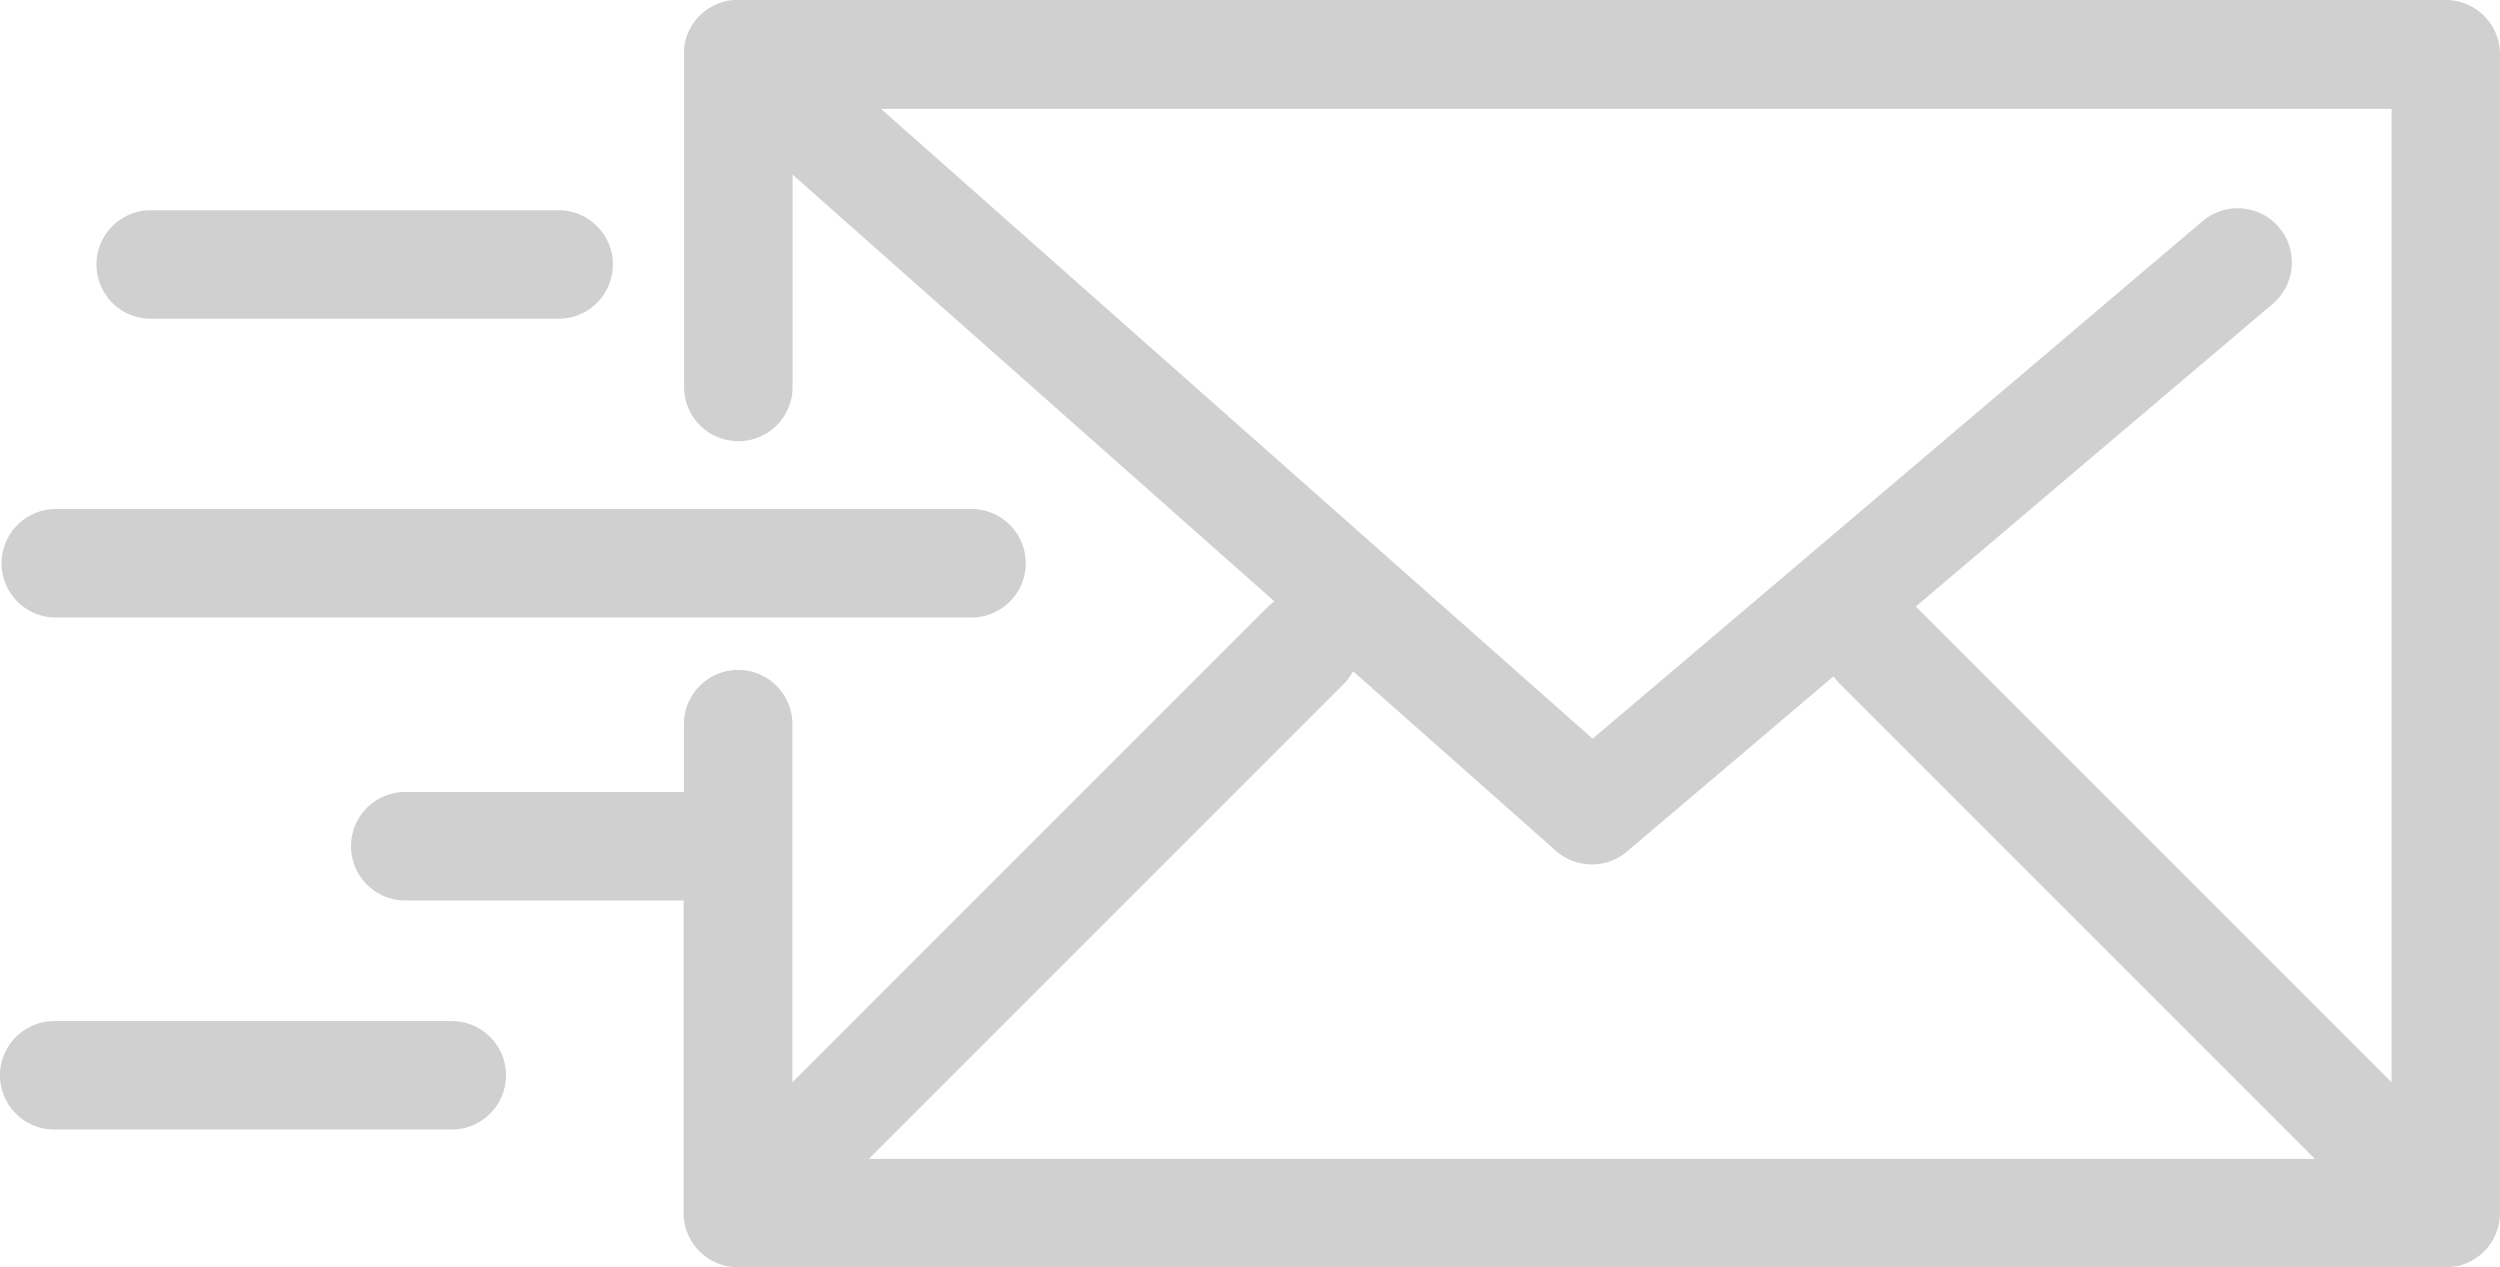
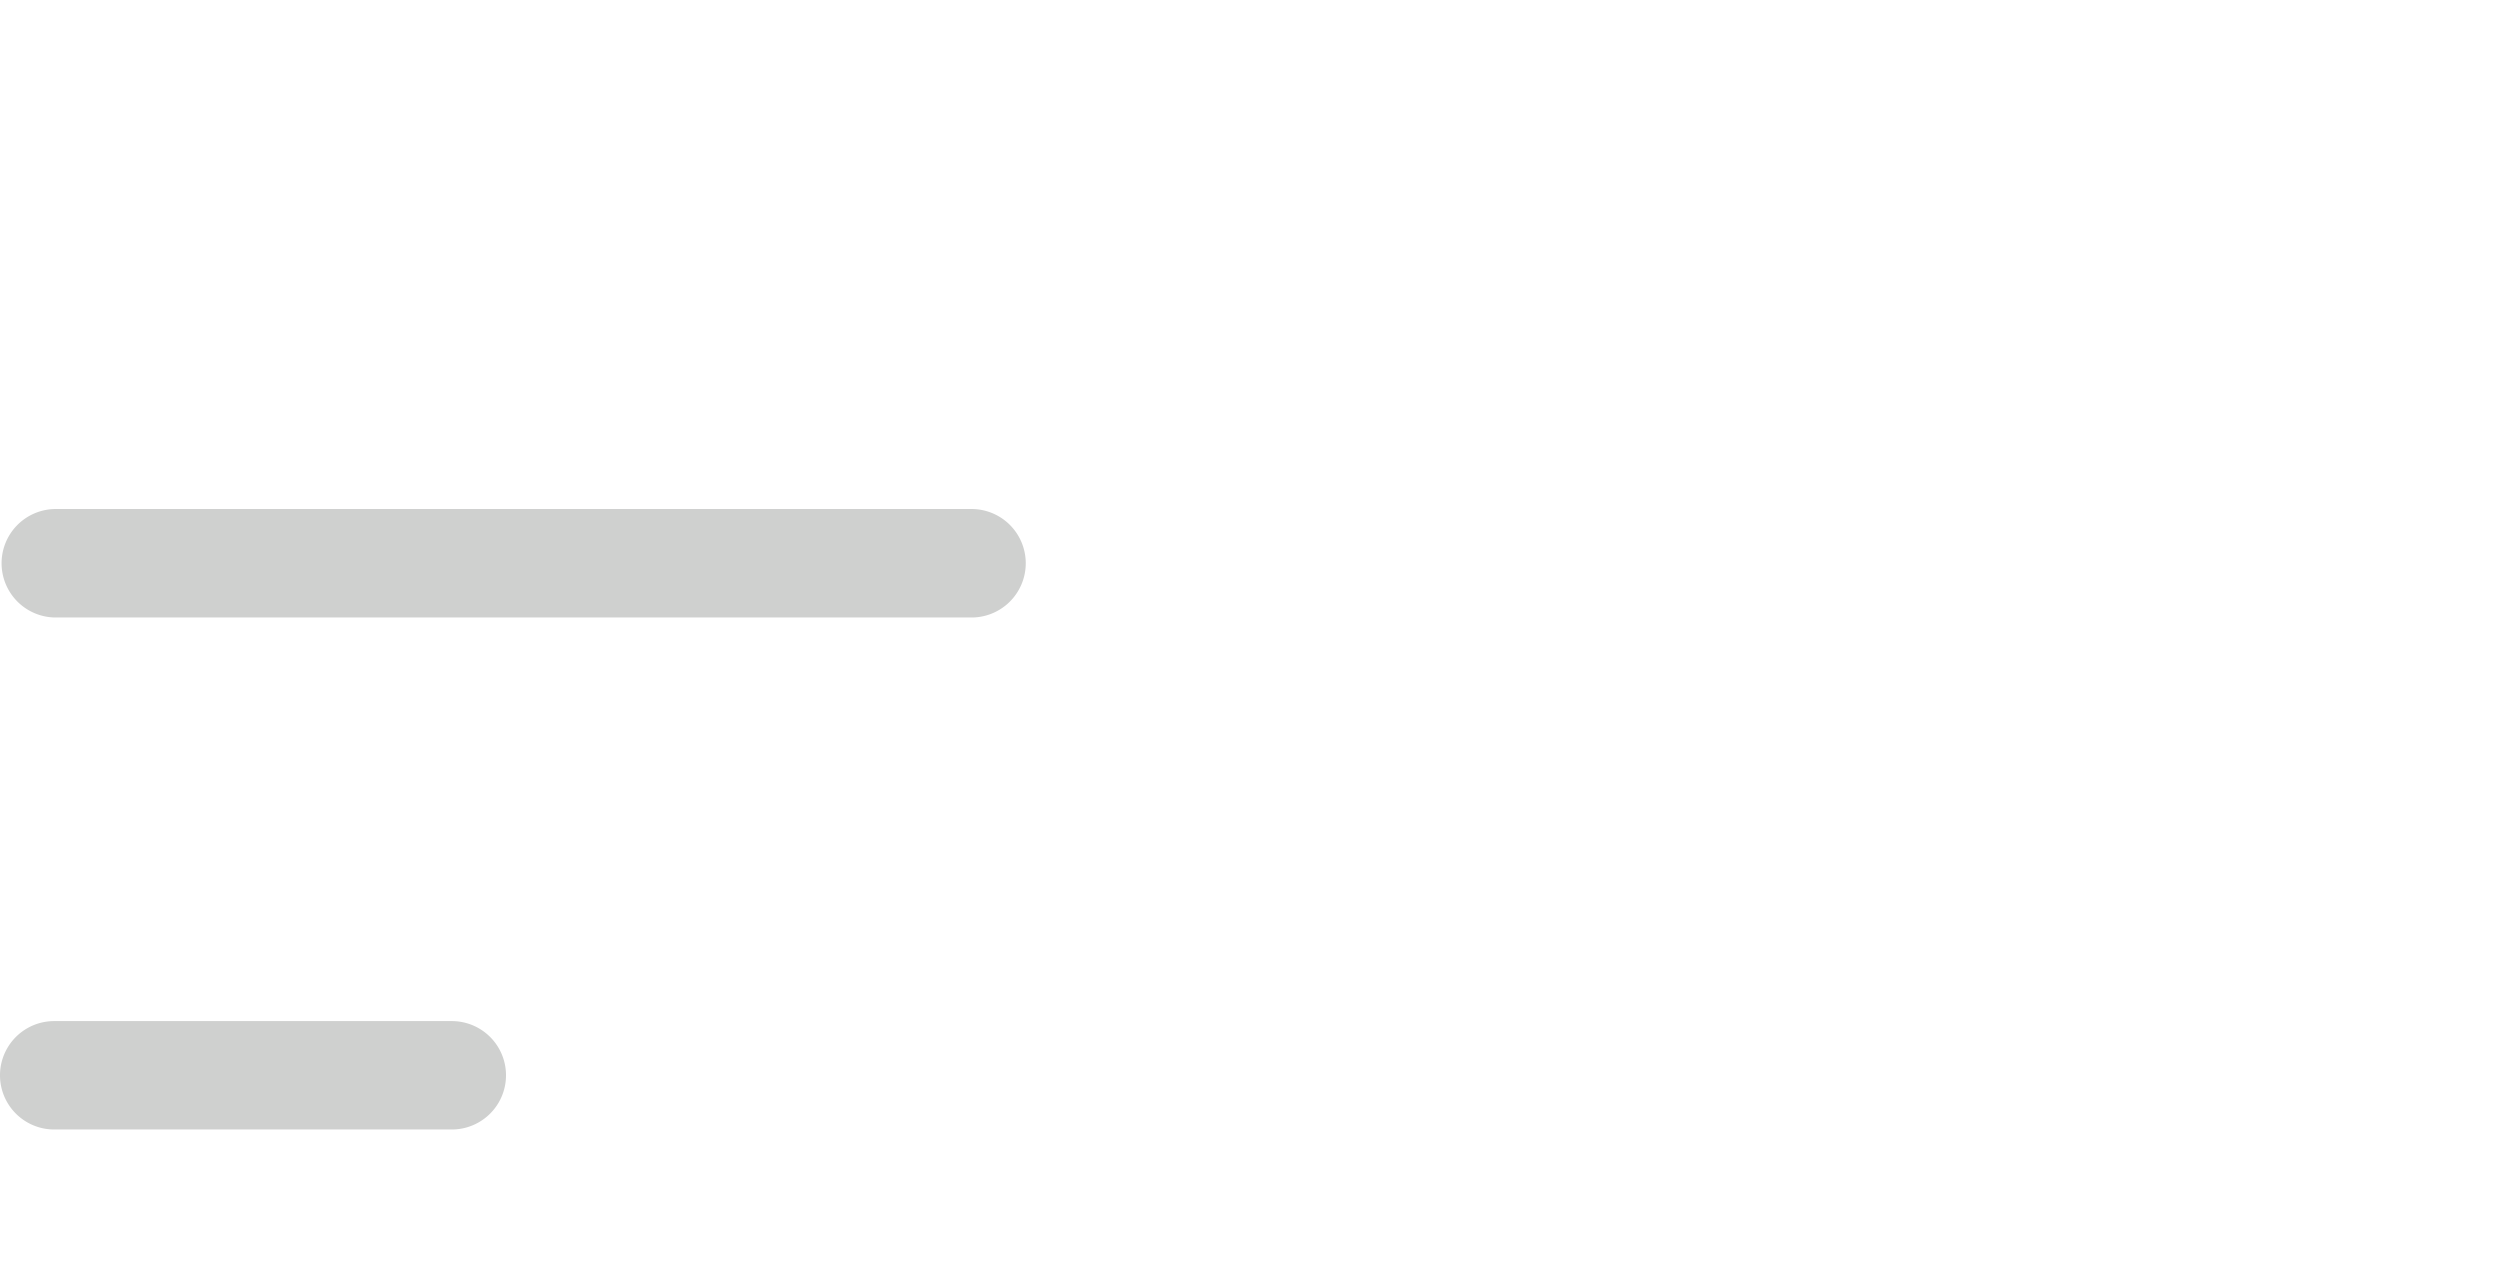
<svg xmlns="http://www.w3.org/2000/svg" viewBox="0 0 512 259.55">
  <defs>
    <style>.cls-1{fill:#cfd0cf;}</style>
  </defs>
  <title>mail-send</title>
  <g id="Layer_2" data-name="Layer 2">
    <g id="Capa_1" data-name="Capa 1">
-       <path class="cls-1" d="M503.06,259.33a5.27,5.27,0,0,0,.57-.14c.17,0,.33-.07.49-.12l.54-.19.48-.18.5-.23.49-.23.46-.28c.16-.09.32-.18.47-.28s.32-.23.48-.35.27-.19.4-.3.46-.41.69-.62l.12-.12.12-.13a8,8,0,0,0,.61-.68c.12-.14.21-.28.32-.42s.23-.3.33-.45.2-.33.31-.5.17-.28.25-.43.17-.35.25-.52.15-.31.21-.47a5.27,5.27,0,0,0,.19-.51c.06-.17.13-.34.18-.51s.09-.35.14-.53.09-.35.13-.52.06-.42.09-.63.05-.3.07-.45c0-.37.05-.73.05-1.1V11.1A11.1,11.1,0,0,0,500.9,0H150.84l-.63,0-.5.05-.56.09-.53.11-.52.13-.52.16-.51.19-.48.2-.52.25-.43.23-.51.31-.4.28c-.16.11-.32.22-.47.34l-.41.35-.39.35c-.15.14-.29.29-.43.44l-.21.21a1.71,1.71,0,0,1-.11.14c-.14.16-.27.33-.4.5l-.28.38c-.12.16-.22.33-.33.51s-.18.28-.26.42l-.26.51c-.07.15-.15.31-.22.47s-.14.34-.2.51-.13.33-.19.5-.09.34-.14.51-.1.36-.14.54-.06.33-.09.5-.07.39-.09.58,0,.32,0,.49,0,.41,0,.62,0,.12,0,.18V79.58a11.11,11.11,0,0,0,22.21,0V35.76L261,123.16a12.22,12.22,0,0,0-1.48,1.23l-97.24,97.25v-73a11.11,11.11,0,1,0-22.21,0v13.56H82.66a11.11,11.11,0,0,0,0,22.21H140v64a11.1,11.1,0,0,0,11.1,11.11H500.89a10,10,0,0,0,1.1-.06c.17,0,.34-.05.5-.07Zm-13.27-37.69-97.25-97.25-.19-.17,73.11-62a11.1,11.1,0,0,0-14.37-16.93l-124.92,106-145.75-129H489.79V221.64Zm-214.6-81.55a11,11,0,0,0,1.93-2.61l41.53,36.77a11.11,11.11,0,0,0,14.55.15l42.32-35.9a11,11,0,0,0,1.32,1.59l97.25,97.25H177.94Z" />
      <path class="cls-1" d="M11.1,126.46H198.63a11.11,11.11,0,1,0,0-22.21H11.1a11.11,11.11,0,0,0,0,22.21Z" />
-       <path class="cls-1" d="M30.53,65.27h84.21a11.11,11.11,0,0,0,0-22.21H30.53a11.11,11.11,0,0,0,0,22.21Z" />
-       <path class="cls-1" d="M92.53,209.12H11.1a11.1,11.1,0,1,0,0,22.2H92.53a11.1,11.1,0,0,0,0-22.2Z" />
+       <path class="cls-1" d="M92.53,209.12H11.1a11.1,11.1,0,1,0,0,22.2H92.53a11.1,11.1,0,0,0,0-22.2" />
    </g>
  </g>
</svg>